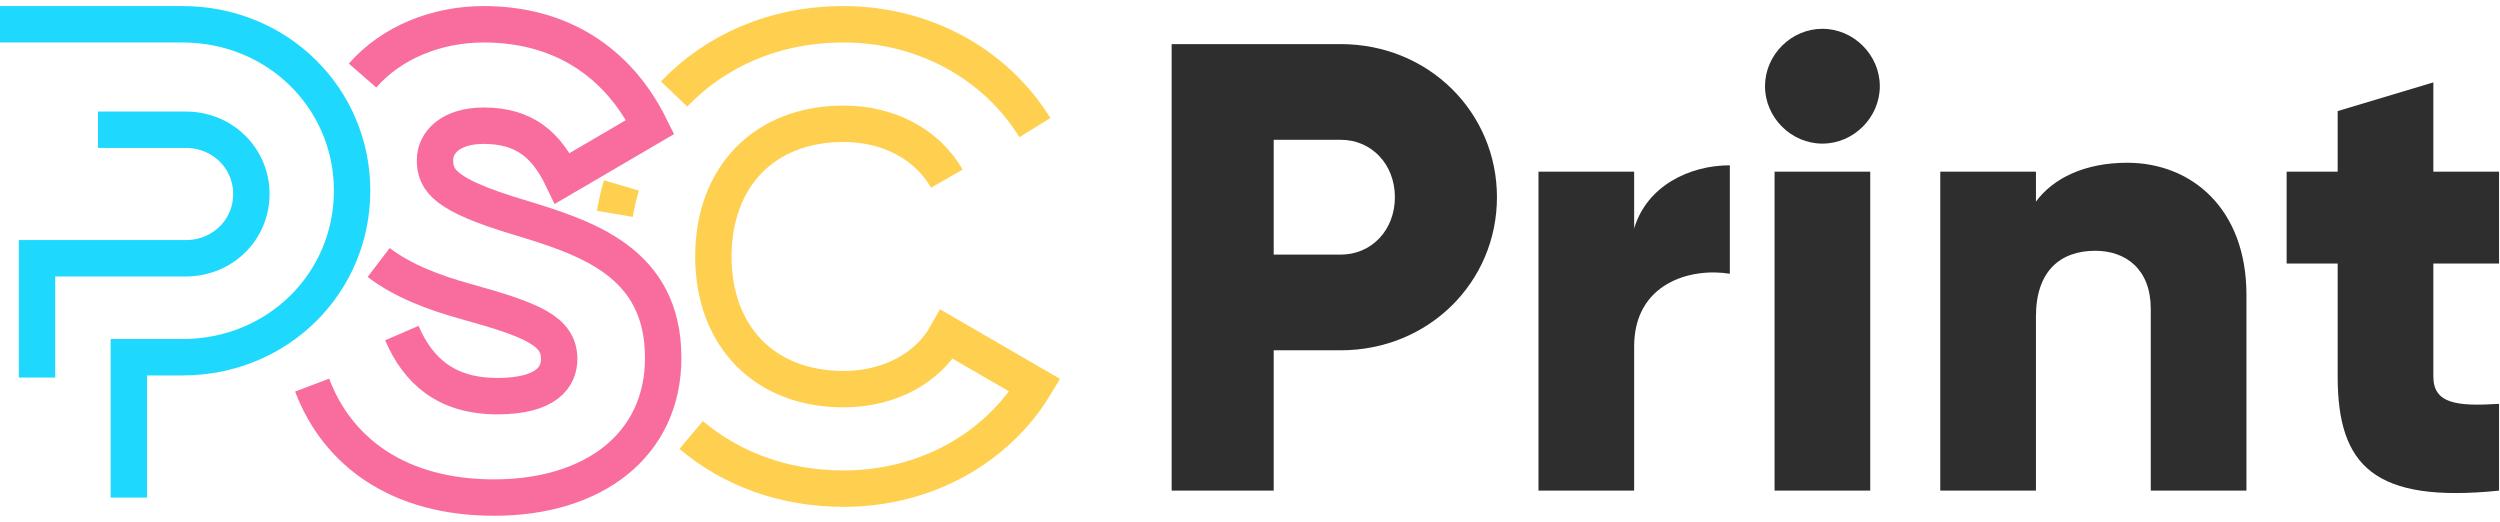
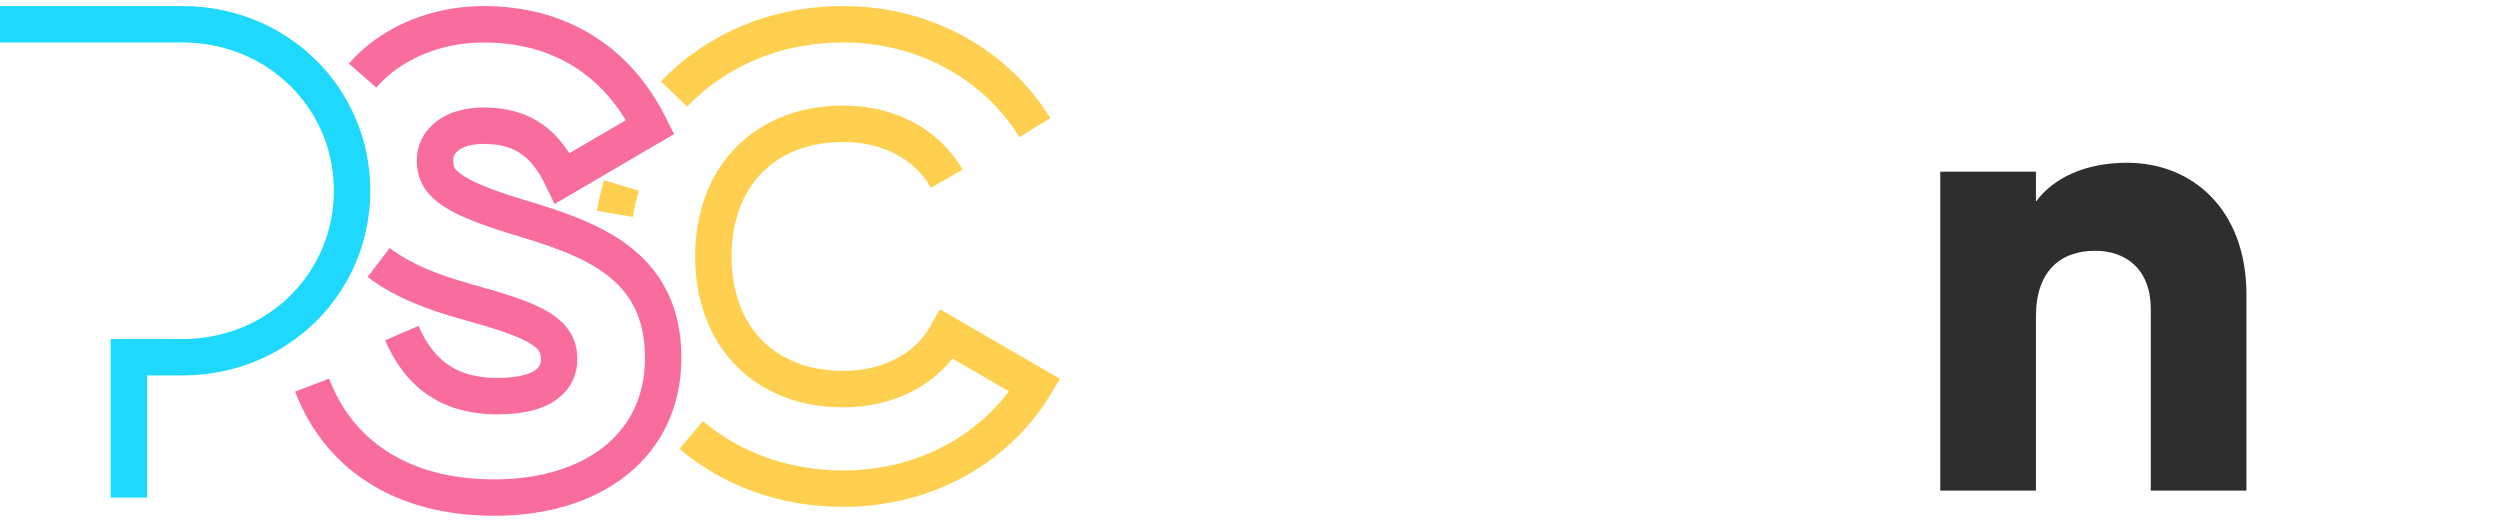
<svg xmlns="http://www.w3.org/2000/svg" width="206" height="43" viewBox="0 0 206 43" fill="none">
-   <path d="M110.472 3.634C117.725 3.634 123.349 9.259 123.349 16.249C123.349 23.24 117.725 28.864 110.472 28.864H104.953V40.428H96.543V3.634H110.472ZM110.472 20.98C113.047 20.98 114.939 18.93 114.939 16.249C114.939 13.569 113.047 11.519 110.472 11.519H104.953V20.98H110.472Z" fill="#2E2E2E" />
-   <path d="M134.654 18.825C135.705 15.303 139.227 13.621 142.538 13.621V22.557C139.28 22.031 134.654 23.345 134.654 28.549V40.428H126.77V14.147H134.654V18.825Z" fill="#2E2E2E" />
-   <path d="M150.166 11.834C147.591 11.834 145.436 9.679 145.436 7.103C145.436 4.528 147.591 2.373 150.166 2.373C152.742 2.373 154.897 4.528 154.897 7.103C154.897 9.679 152.742 11.834 150.166 11.834ZM146.224 40.428V14.147H154.108V40.428H146.224Z" fill="#2E2E2E" />
  <path d="M175.278 13.411C180.587 13.411 185.107 17.195 185.107 24.291V40.428H177.223V25.448C177.223 22.189 175.173 20.664 172.65 20.664C169.759 20.664 167.762 22.346 167.762 26.078V40.428H159.878V14.147H167.762V16.617C169.181 14.672 171.809 13.411 175.278 13.411Z" fill="#2E2E2E" />
-   <path d="M205.922 21.716H200.508V31.019C200.508 33.279 202.453 33.489 205.922 33.279V40.428C195.62 41.479 192.624 38.378 192.624 31.019V21.716H188.419V14.147H192.624V9.153L200.508 6.788V14.147H205.922V21.716Z" fill="#2E2E2E" />
  <path d="M85.273 10.515C82.067 5.311 76.18 2 69.504 2C63.83 2 58.954 4.174 55.545 7.747M78.019 14.72C76.39 11.882 73.236 10.2 69.504 10.2C62.987 10.2 58.782 14.562 58.782 21.133C58.782 27.703 62.987 32.065 69.504 32.065C73.236 32.065 76.442 30.383 78.019 27.545L85.273 31.75C82.119 36.954 76.232 40.265 69.504 40.265C64.57 40.265 60.239 38.621 56.951 35.842M50.663 17.621C50.799 16.821 50.981 16.04 51.206 15.281" stroke="#FFD04F" stroke-width="3" />
  <path d="M25.719 31.732C27.808 37.25 32.844 41 40.719 41C48.862 41 54.647 36.714 54.647 29.482C54.647 21.554 48.272 19.571 42.594 17.857C36.755 16.089 35.844 14.911 35.844 13.196C35.844 11.696 37.183 10.357 39.862 10.357C43.29 10.357 45.058 12.018 46.344 14.696L53.576 10.464C50.844 4.946 46.022 2 39.862 2C35.993 2 32.258 3.488 29.875 6.226M33.112 27.446C34.451 30.554 36.755 32.643 40.987 32.643C45.058 32.643 46.076 31.036 46.076 29.589C46.076 27.286 43.933 26.375 38.308 24.821C35.742 24.106 33.198 23.151 31.201 21.629" stroke="#F96D9E" stroke-width="3" />
  <path d="M0 2H15.032C22.88 2 29.013 8.103 29.013 15.718C29.013 23.333 22.88 29.436 15.032 29.436H10.617V41" stroke="#1ED9FD" stroke-width="3" />
-   <path d="M8.077 10.69L15.294 10.69C18.358 10.69 20.712 13.057 20.712 15.987C20.712 18.916 18.358 21.283 15.294 21.283H3.051V31.109" stroke="#1ED9FD" stroke-width="3" />
</svg>